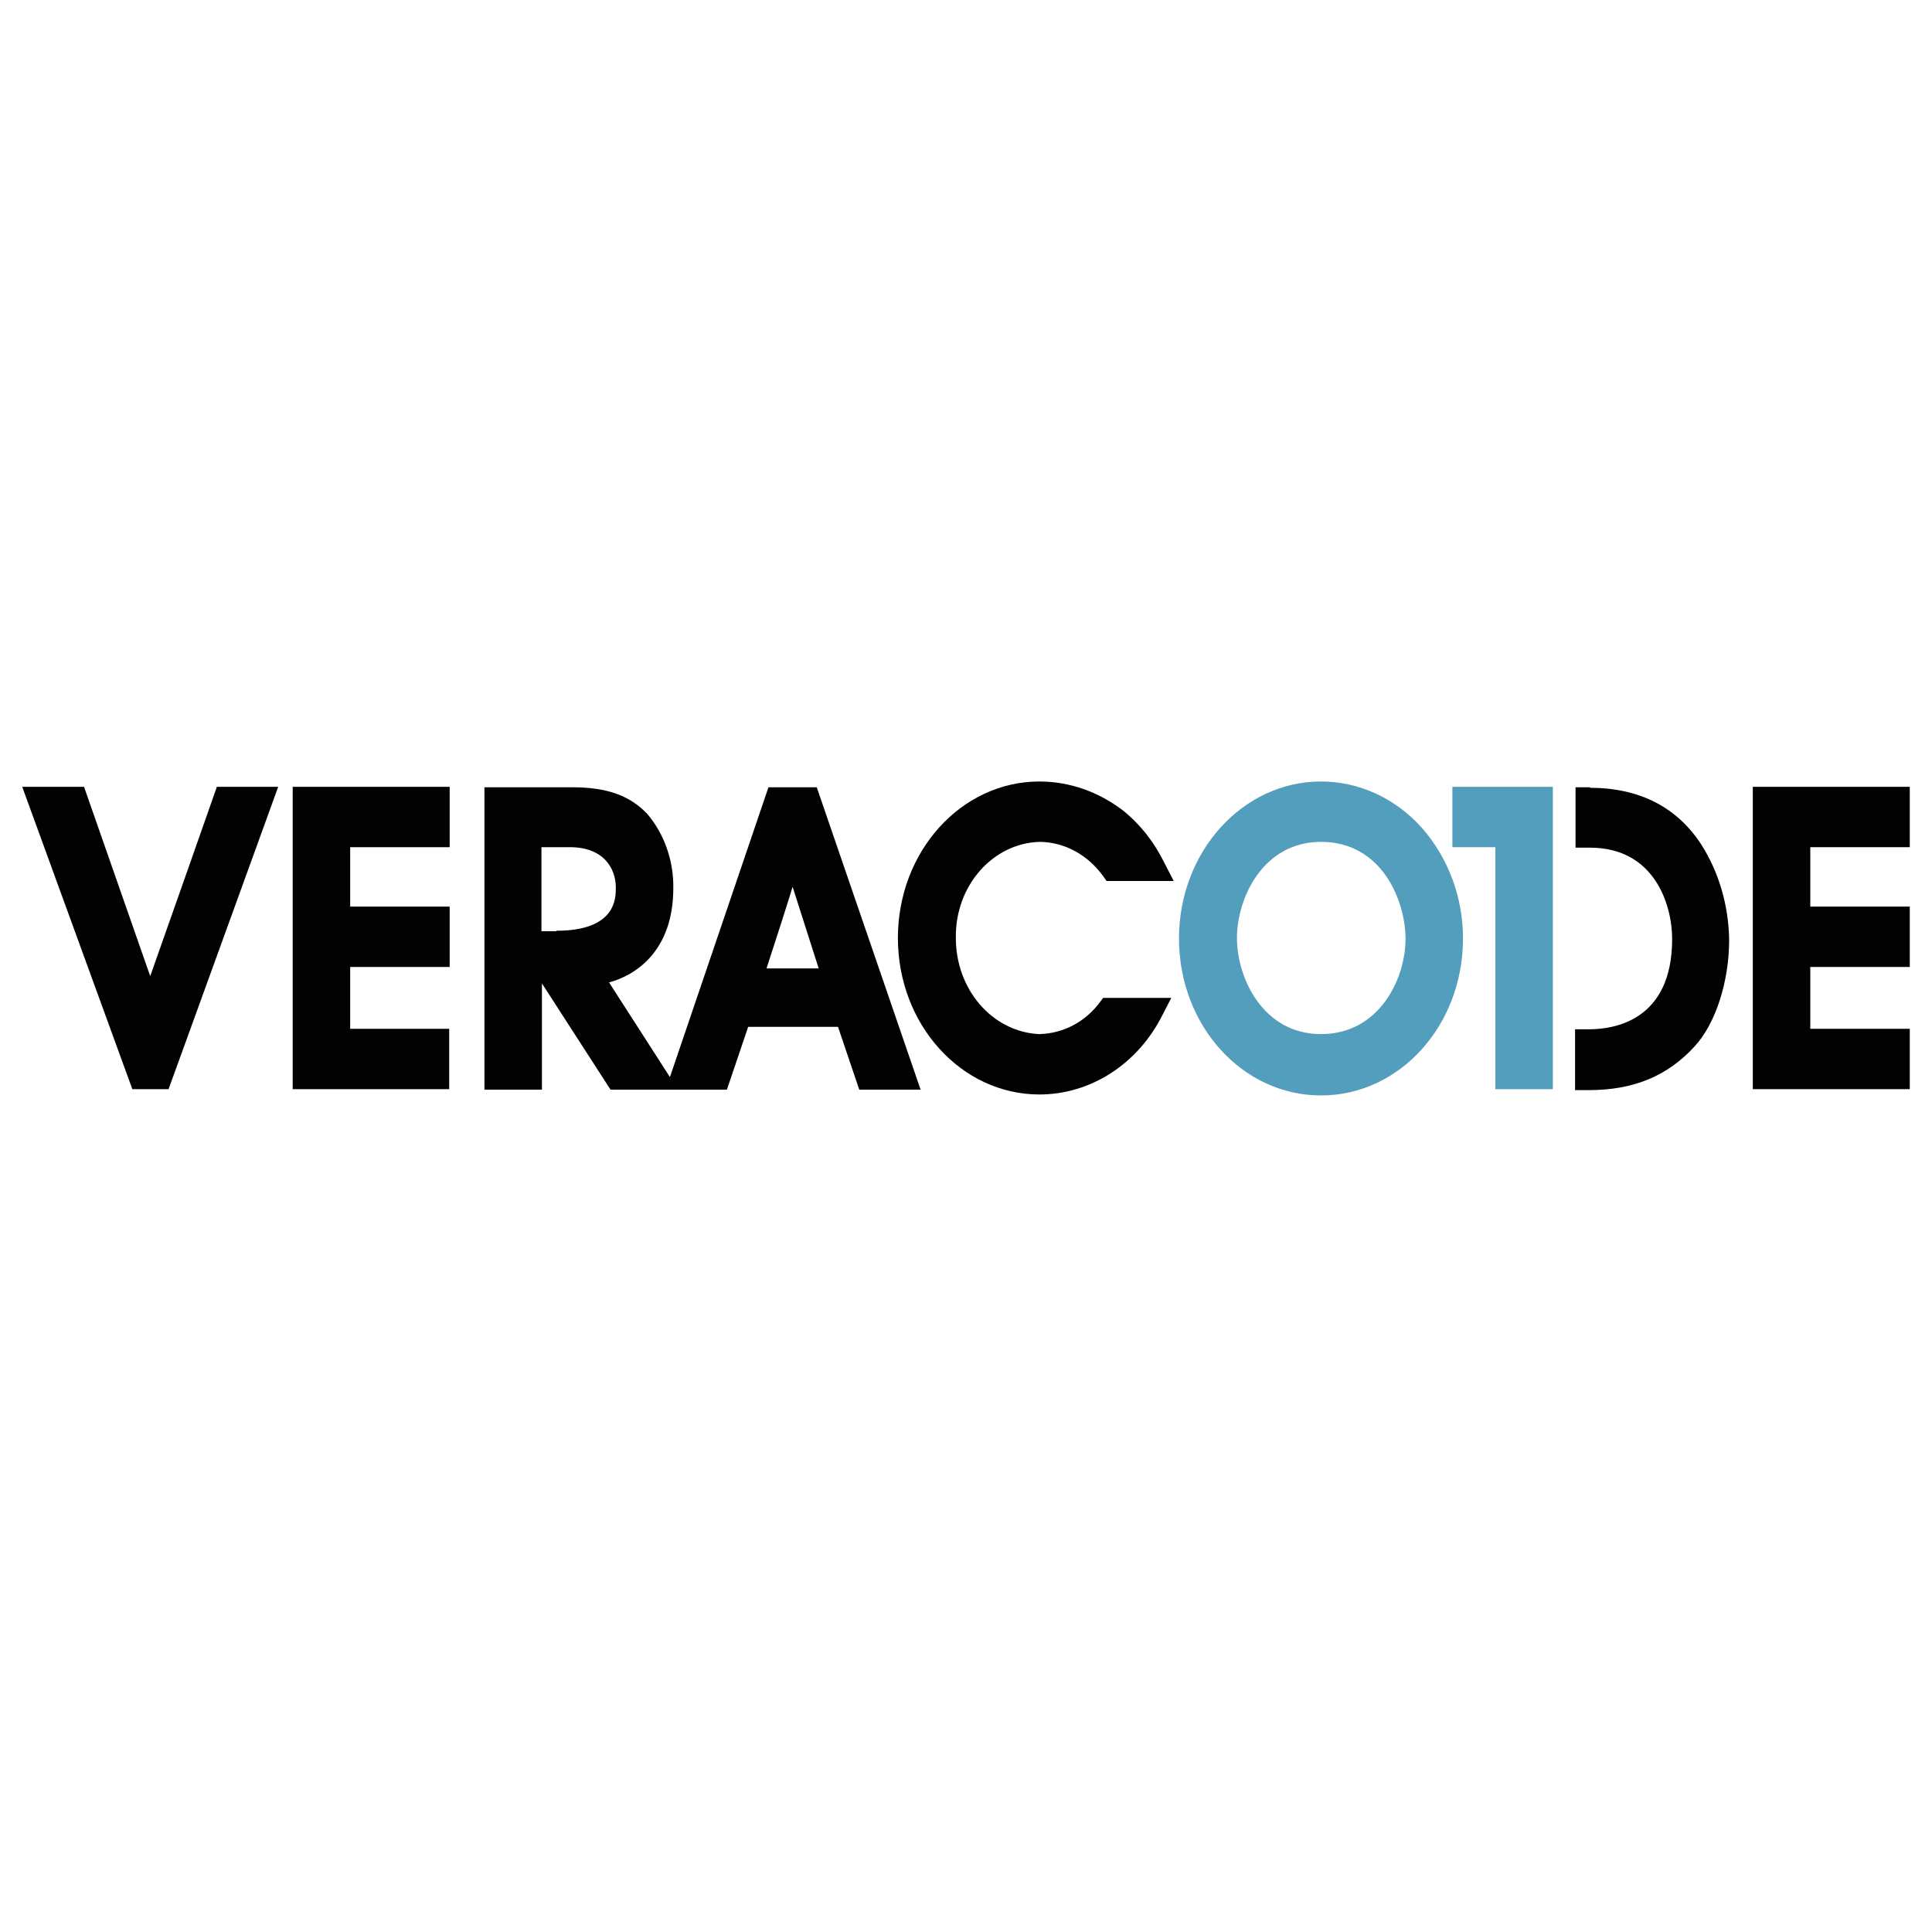
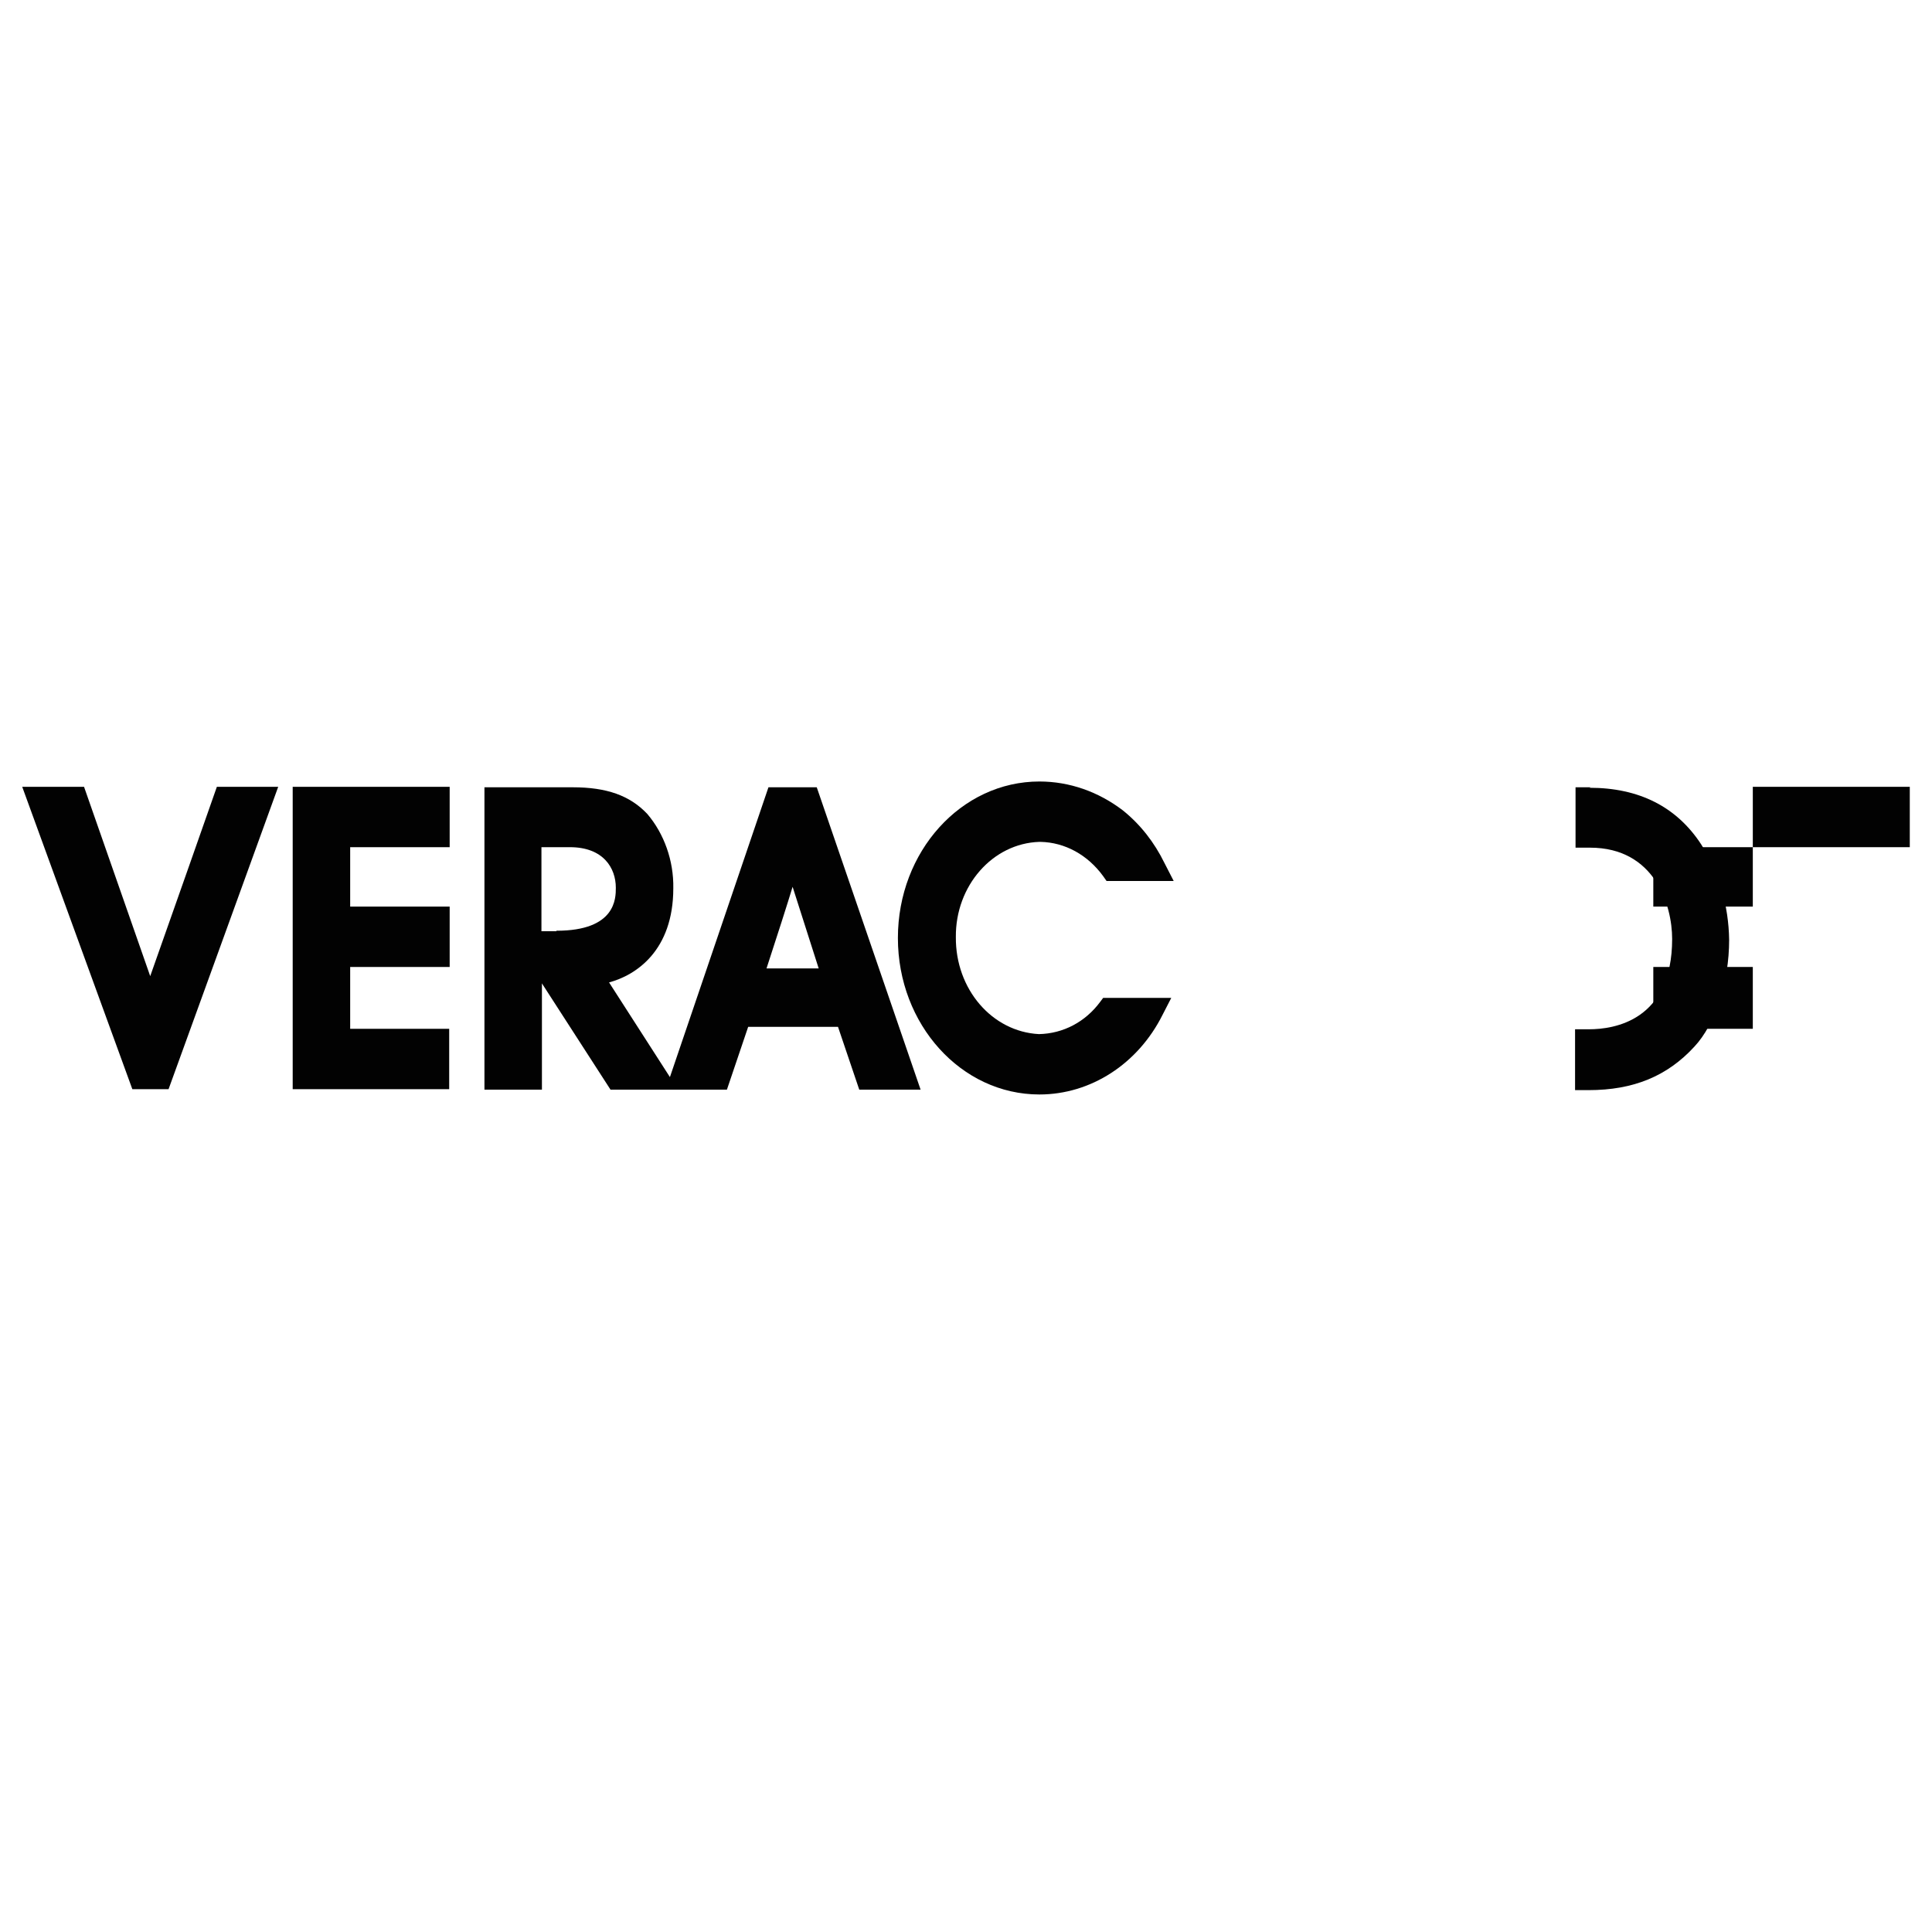
<svg xmlns="http://www.w3.org/2000/svg" id="Layer_1" data-name="Layer 1" viewBox="0 0 40 40">
  <defs>
    <style>      .cls-1 {        fill: #539ebc;      }      .cls-1, .cls-2 {        stroke-width: 0px;      }      .cls-2 {        fill: #020202;      }    </style>
  </defs>
-   <path class="cls-1" d="M27.35,16.18c-1.62,0-2.94,1.45-2.94,3.25s1.31,3.25,2.94,3.25,2.94-1.45,2.94-3.25c0-.86-.31-1.68-.86-2.3-.55-.61-1.3-.95-2.08-.95ZM27.35,21.41c-1.2,0-1.74-1.16-1.74-1.99s.54-1.99,1.74-1.99c1.27,0,1.75,1.23,1.75,2.01,0,.82-.54,1.97-1.75,1.97ZM30.96,22.55v-5.01h-.89v-1.25h2.08v6.26h-1.19Z" />
  <path class="cls-2" d="M6.05,22.55h3.25v-1.25h-2.05v-1.28h2.06v-1.25h-2.06v-1.23h2.06v-1.25h-3.25v6.26h0ZM3.11,20.21c-.3-.86-1.37-3.92-1.37-3.92H.46l2.28,6.26h.75l2.27-6.26h-1.27s-1.07,3.05-1.38,3.92h0ZM15.91,16.3l-2.04,6-1.26-1.96c.56-.15,1.33-.66,1.33-1.95.01-.57-.19-1.13-.54-1.54-.36-.38-.84-.55-1.54-.55h-1.83v6.26h1.19v-2.2l1.42,2.2h2.41l.44-1.3h1.86l.44,1.3h1.27l-2.15-6.26h-.98ZM11.52,19.28h-.31v-1.74h.59c.69,0,.95.43.95.84,0,.22,0,.89-1.23.89ZM15.87,20.05c.2-.61.45-1.39.54-1.69l.54,1.69h-1.08Z" />
-   <path class="cls-2" d="M39.54,17.54v-1.25h-3.25v6.26h3.25v-1.25h-2.06v-1.28h2.06v-1.25h-2.06v-1.23h2.06Z" />
+   <path class="cls-2" d="M39.54,17.54v-1.25h-3.25v6.26v-1.25h-2.06v-1.28h2.06v-1.25h-2.06v-1.23h2.06Z" />
  <path class="cls-2" d="M21.54,17.43c.51.01.98.27,1.3.71l.07.1h1.39l-.19-.37c-.21-.43-.5-.8-.86-1.09-.51-.39-1.11-.6-1.73-.6-1.62,0-2.93,1.45-2.93,3.24s1.31,3.24,2.93,3.24c1.06,0,2.04-.63,2.55-1.65l.18-.35h-1.41l-.06.08c-.31.42-.77.66-1.27.67-.97-.05-1.73-.93-1.72-2.01-.01-1.06.76-1.94,1.73-1.97Z" />
  <path class="cls-2" d="M32.93,16.3h-.31v1.25h.3c1.34,0,1.7,1.19,1.7,1.89,0,1.69-1.2,1.87-1.72,1.87h-.29v1.26h.28c.93,0,1.63-.29,2.19-.9.44-.47.72-1.35.72-2.21-.01-.71-.21-1.4-.58-1.98-.51-.78-1.29-1.17-2.31-1.17Z" />
</svg>